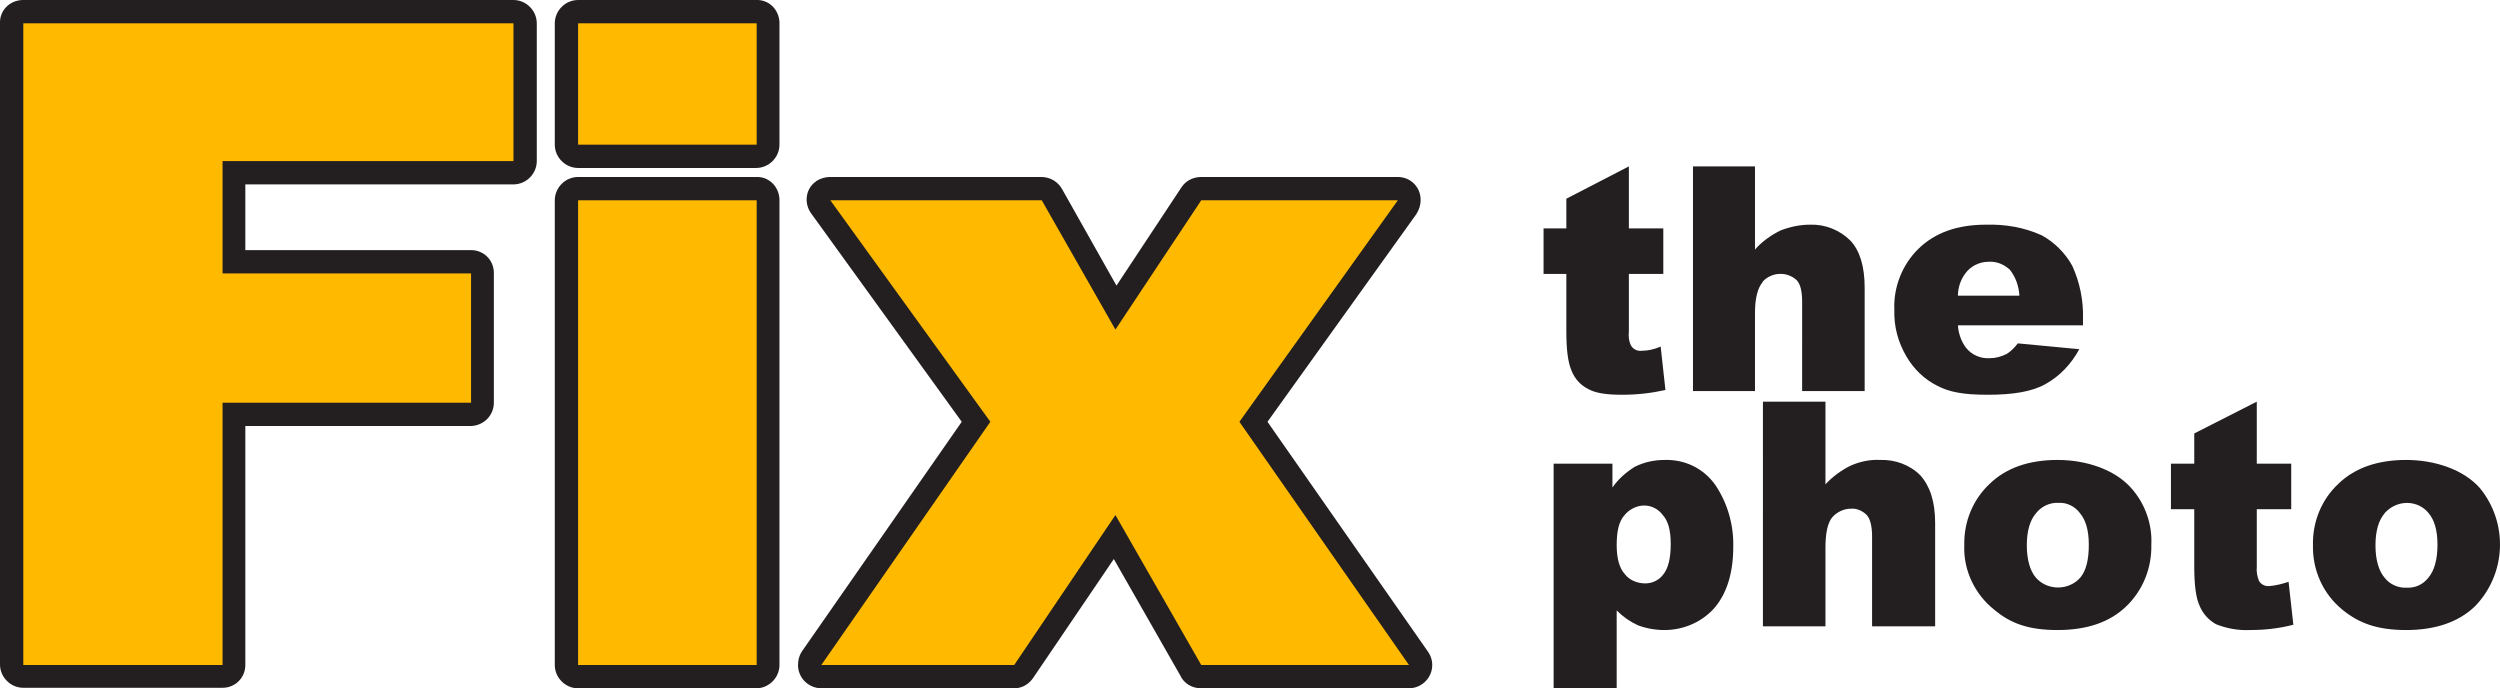
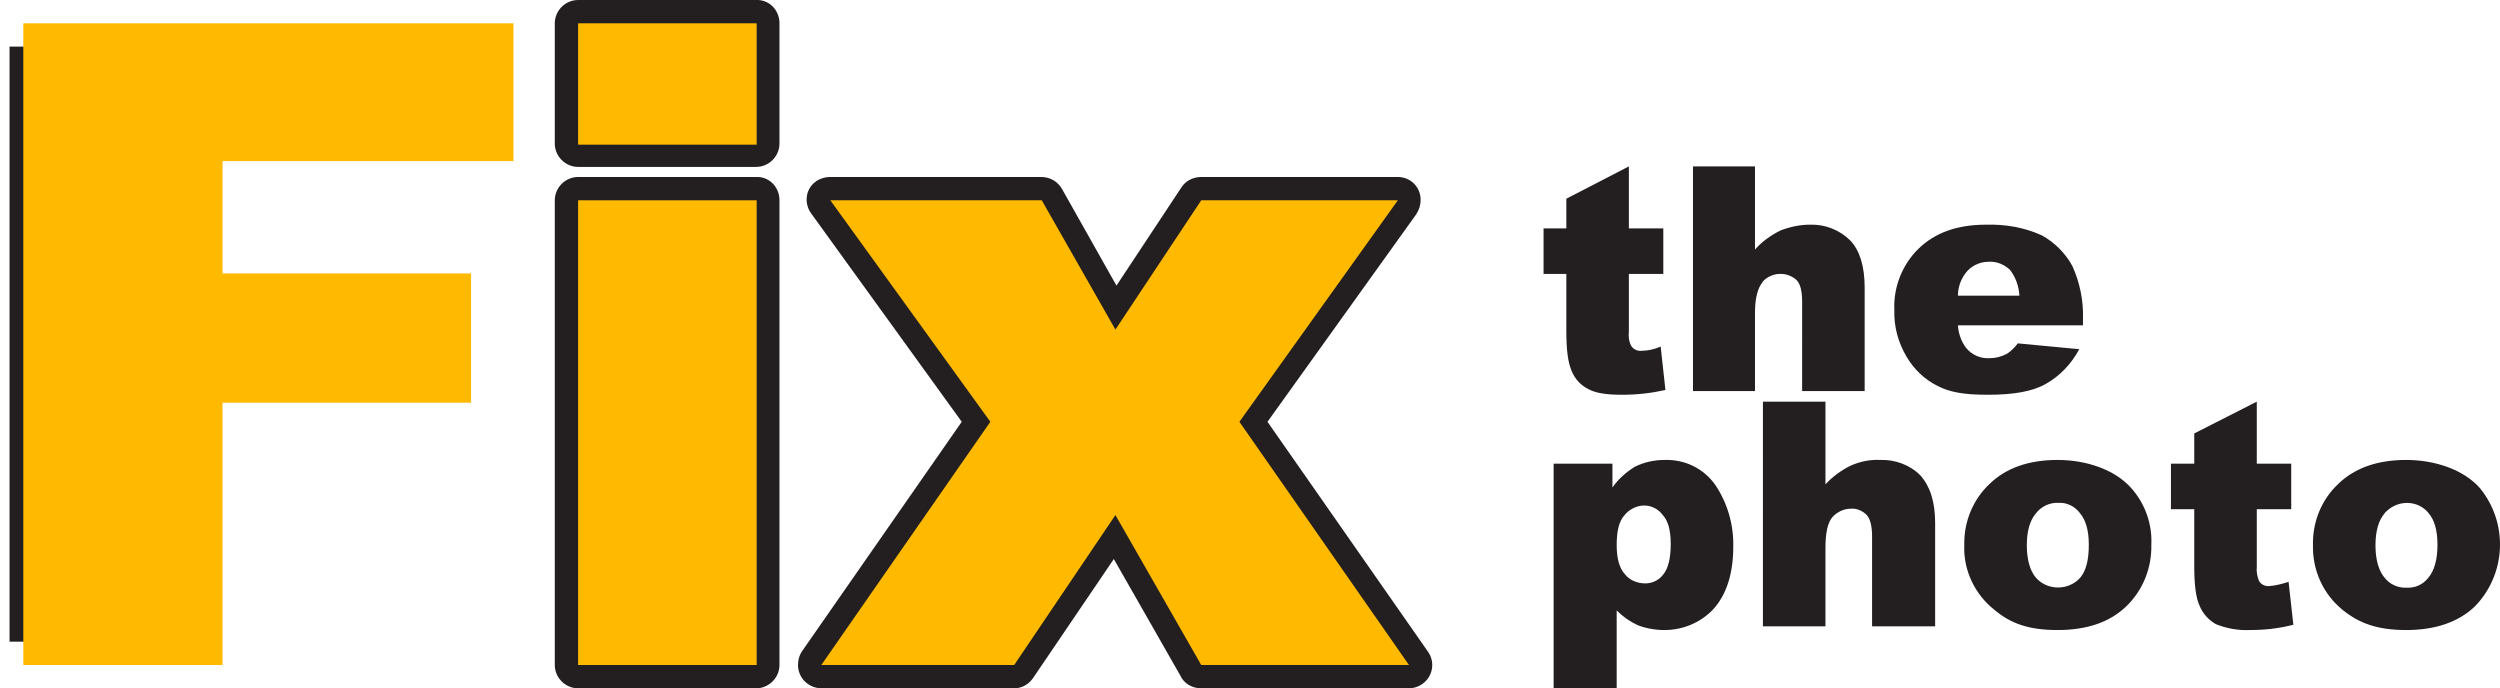
<svg xmlns="http://www.w3.org/2000/svg" version="1.1" id="Слой_1" x="0px" y="0px" viewBox="0 0 471.8 129.9" style="enable-background:new 0 0 471.8 129.9;" xml:space="preserve">
-   <path style="fill:#231F20;" d="M4.4,0h92.5c2.4,0,4.4,2,4.4,4.4c0,0,0,0,0,0v26c0,2.4-2,4.4-4.4,4.4l0,0H46.3v12.4h42.6c2.4,0,4.3,1.9,4.3,4.3  l0,0V76c0,2.4-1.9,4.3-4.3,4.4H46.3v45.1c0,2.4-1.9,4.3-4.3,4.3c0,0-0.1,0-0.1,0H4.4c-2.4,0-4.4-2-4.4-4.4l0,0V4.4  C-0.1,2,1.8,0.1,4.2,0C4.3,0,4.3,0,4.4,0z" />
  <path style="fill:#231F20;" d="M85.6,8.8H1.8v112.3h28.8V76c0-2.4,2-4.4,4.4-4.4h0h42.5V55.9H35c-2.4,0-4.4-2-4.4-4.4v0V30.4  c0-2.4,2-4.4,4.4-4.4l0,0h50.6V8.8z" />
-   <path style="fill:#231F20;" d="M109.1,0h33.6c2.4-0.1,4.3,1.8,4.4,4.2c0,0.1,0,0.1,0,0.2v22.9c0,2.4-2,4.4-4.4,4.4h-33.6c-2.4,0-4.4-2-4.4-4.4  c0,0,0,0,0,0V4.4C104.7,2,106.7,0,109.1,0C109.1,0,109.1,0,109.1,0z" />
+   <path style="fill:#231F20;" d="M109.1,0h33.6c2.4-0.1,4.3,1.8,4.4,4.2v22.9c0,2.4-2,4.4-4.4,4.4h-33.6c-2.4,0-4.4-2-4.4-4.4  c0,0,0,0,0,0V4.4C104.7,2,106.7,0,109.1,0C109.1,0,109.1,0,109.1,0z" />
  <polygon style="fill:#231F20;" points="138.4,8.8 113.5,8.8 113.5,22.9 138.4,22.9 138.4,8.8 " />
  <path style="fill:#231F20;" d="M109.1,33.4h33.6c2.4-0.1,4.3,1.8,4.4,4.2c0,0.1,0,0.1,0,0.2v87.7c0,2.4-2,4.4-4.4,4.4h-33.6  c-2.4,0-4.4-2-4.4-4.4l0,0V37.8C104.7,35.4,106.7,33.4,109.1,33.4L109.1,33.4z" />
  <polygon style="fill:#231F20;" points="138.4,42.2 113.5,42.2 113.5,121.1 138.4,121.1 138.4,42.2 " />
  <path style="fill:#231F20;" d="M156.6,33.4h39.9c1.7,0,3.2,0.9,4,2.4l10.2,18.1L223,35.3c0.8-1.2,2.2-1.9,3.7-1.9h37.1c2.4,0,4.3,1.9,4.3,4.3  c0,0,0,0.1,0,0.1c0,0.9-0.3,1.8-0.8,2.6l-28.1,39.2l30.3,43.4c1.4,2,0.9,4.7-1.1,6.1c-0.7,0.5-1.6,0.8-2.5,0.8h-39.2  c-1.7,0-3.3-0.9-4-2.5l-12.5-21.9L195,127.9c-0.8,1.2-2.1,2-3.6,2h-36.5c-2.4-0.1-4.3-2-4.3-4.4c0-1,0.3-2,0.9-2.8l30-43.1  l-28.4-39.3c-1.4-1.9-1.1-4.6,0.8-6c0,0,0.1,0,0.1-0.1C154.8,33.7,155.7,33.4,156.6,33.4z" />
-   <path style="fill:#231F20;" d="M194,42.1h-28.8L190.4,77l0,0c1,1.5,1,3.5,0,5l-27.1,39.1h25.8l17.7-26.2c0.3-0.6,0.9-1.2,1.5-1.5  c2.1-1.2,4.8-0.5,6,1.6l14.9,26.1h28.3l-27-38.7c-1.3-1.5-1.4-3.8-0.2-5.4l24.9-34.9H229l-14.9,22.5l0,0c-0.4,0.6-0.9,1.1-1.5,1.4  c-2.1,1.2-4.7,0.5-5.9-1.6c0,0,0,0,0,0L194,42.1z" />
  <polygon style="fill:#FFBA00;" points="4.4,4.4 96.9,4.4 96.9,30.4 42,30.4 42,51.6 88.9,51.6 88.9,76 42,76 42,125.5 4.4,125.5 4.4,4.4 " />
  <polygon style="fill:#FFBA00;" points="109.1,4.4 142.8,4.4 142.8,27.3 109.1,27.3 109.1,4.4 " />
  <polygon style="fill:#FFBA00;" points="109.1,37.8 142.8,37.8 142.8,125.5 109.1,125.5 109.1,37.8 " />
  <polygon style="fill:#FFBA00;" points="156.7,37.8 196.6,37.8 210.5,62.2 226.7,37.8 263.8,37.8 233.9,79.6 265.9,125.5 226.7,125.5   210.5,97.2 191.4,125.5 155,125.5 186.9,79.6 156.7,37.8 " />
  <path style="fill:#231F20;" d="M307.4,31.4v11.7h6.5v8.6h-6.5v10.9c-0.1,0.9,0,1.8,0.4,2.6c0.4,0.7,1.2,1.1,2,1c1.2,0,2.5-0.3,3.6-0.8l0.9,8.2  c-2.7,0.6-5.4,0.9-8.2,0.9c-2.9,0-5-0.3-6.4-1.1c-1.4-0.7-2.5-1.9-3.1-3.4c-0.7-1.6-1-4-1-7.5V51.7h-4.3v-8.6h4.3v-5.6L307.4,31.4  L307.4,31.4z M319.5,31.4h11.7v15.7c1.3-1.5,3-2.7,4.8-3.6c1.8-0.7,3.7-1.1,5.6-1.1c2.8-0.1,5.6,1,7.6,3c1.8,1.9,2.7,4.9,2.7,8.9  v19.5h-11.8V57c0-2-0.3-3.3-1-4.1c-1.8-1.7-4.7-1.6-6.4,0.2c0,0.1-0.1,0.1-0.1,0.2c-0.9,1.1-1.4,3-1.4,5.8v14.7h-11.7L319.5,31.4  L319.5,31.4z M393.1,61.4h-23.6c0.1,1.5,0.6,3,1.5,4.2c1.1,1.4,2.8,2.1,4.5,2c1.1,0,2.2-0.3,3.2-0.8c0.8-0.5,1.5-1.2,2.1-2l11.6,1.1  c-1.5,2.8-3.7,5.1-6.4,6.6c-2.5,1.4-6.1,2-10.8,2s-7.3-0.5-9.6-1.7c-2.4-1.2-4.4-3.1-5.8-5.5c-1.6-2.7-2.4-5.7-2.3-8.8  c-0.2-4.3,1.5-8.6,4.6-11.6c3.1-3,7.3-4.5,12.7-4.5c3.6-0.1,7.2,0.5,10.5,2c2.4,1.3,4.5,3.4,5.8,5.8c1.4,3.1,2.1,6.5,2,9.9  L393.1,61.4L393.1,61.4z M381.1,55.8c-0.1-1.8-0.7-3.5-1.8-4.9c-1.1-1-2.5-1.6-4-1.5c-1.7,0-3.4,0.8-4.4,2.2  c-0.9,1.2-1.4,2.7-1.4,4.2H381.1z M293.2,129.9V87.5h11.1V92c1.1-1.6,2.6-2.9,4.2-3.9c1.8-0.9,3.7-1.3,5.7-1.3  c3.8-0.1,7.3,1.6,9.5,4.7c2.3,3.4,3.5,7.5,3.4,11.7c0,5.1-1.3,9-3.7,11.7c-2.4,2.6-5.8,4-9.3,4c-1.7,0-3.4-0.3-5-0.9  c-1.5-0.7-2.8-1.6-4-2.8v14.7L293.2,129.9z M305.1,102.9c0,2.4,0.5,4.3,1.5,5.4c0.9,1.2,2.4,1.8,3.9,1.8c1.3,0,2.6-0.6,3.4-1.7  c0.9-1.1,1.4-3,1.4-5.7s-0.5-4.4-1.5-5.5c-0.8-1.1-2.1-1.8-3.5-1.8c-1.4,0-2.8,0.7-3.7,1.8C305.5,98.4,305.1,100.3,305.1,102.9  L305.1,102.9z M332.7,75.8h11.8v15.6c1.3-1.4,2.9-2.6,4.7-3.5c1.8-0.8,3.7-1.2,5.6-1.1c2.8-0.1,5.6,0.9,7.6,2.9c1.8,2,2.8,4.9,2.8,9  v19.5h-11.9v-16.9c0-1.9-0.3-3.3-1-4.1c-0.8-0.8-1.9-1.3-3-1.2c-1.3,0-2.6,0.6-3.5,1.6c-0.9,1.1-1.3,3-1.3,5.8v14.8h-11.8  C332.7,118.2,332.7,75.8,332.7,75.8z M370.7,102.9c-0.1-4.4,1.6-8.6,4.8-11.6c3.1-3,7.4-4.5,12.8-4.5s10.8,1.8,13.9,5.3  c2.6,2.9,4,6.8,3.8,10.7c0.1,4.4-1.6,8.6-4.7,11.6c-3.1,3-7.4,4.5-13,4.5s-8.9-1.3-11.9-3.8C372.7,112.2,370.5,107.6,370.7,102.9  L370.7,102.9z M382.5,102.9c0,2.7,0.6,4.8,1.7,6.1c2,2.3,5.6,2.5,7.9,0.5c0.2-0.2,0.3-0.3,0.5-0.5c1.1-1.3,1.6-3.4,1.6-6.2  s-0.6-4.7-1.7-6c-0.9-1.2-2.4-2-4-1.9c-1.7-0.1-3.3,0.7-4.3,2C383.1,98.2,382.5,100.2,382.5,102.9z M425.9,75.8v11.7h6.5v8.6h-6.5  V107c-0.1,0.9,0.1,1.8,0.4,2.6c0.4,0.7,1.2,1.1,2,1c1.2-0.1,2.4-0.4,3.6-0.8l0.9,8.1c-2.7,0.7-5.4,1-8.2,1c-2.2,0.1-4.4-0.3-6.4-1.1  c-1.4-0.8-2.5-2-3.1-3.5c-0.7-1.5-1-4-1-7.4V96.1h-4.4v-8.6h4.4v-5.7L425.9,75.8L425.9,75.8z M436.5,102.9  c-0.1-4.4,1.6-8.6,4.8-11.6c3.1-3,7.4-4.5,12.8-4.5s10.8,1.8,13.9,5.3c5.4,6.6,5,16.2-0.9,22.3c-3.1,3-7.5,4.5-13,4.5  s-8.9-1.3-12-3.8C438.4,112.1,436.4,107.6,436.5,102.9z M448.3,102.9c0,2.7,0.6,4.8,1.7,6.1c1,1.3,2.6,2,4.2,1.9  c1.6,0.1,3.1-0.6,4.1-1.9c1.1-1.3,1.7-3.4,1.7-6.2s-0.6-4.7-1.7-6c-1.9-2.3-5.3-2.5-7.6-0.6c-0.2,0.2-0.5,0.4-0.7,0.7  C448.9,98.2,448.3,100.2,448.3,102.9L448.3,102.9z" />
</svg>